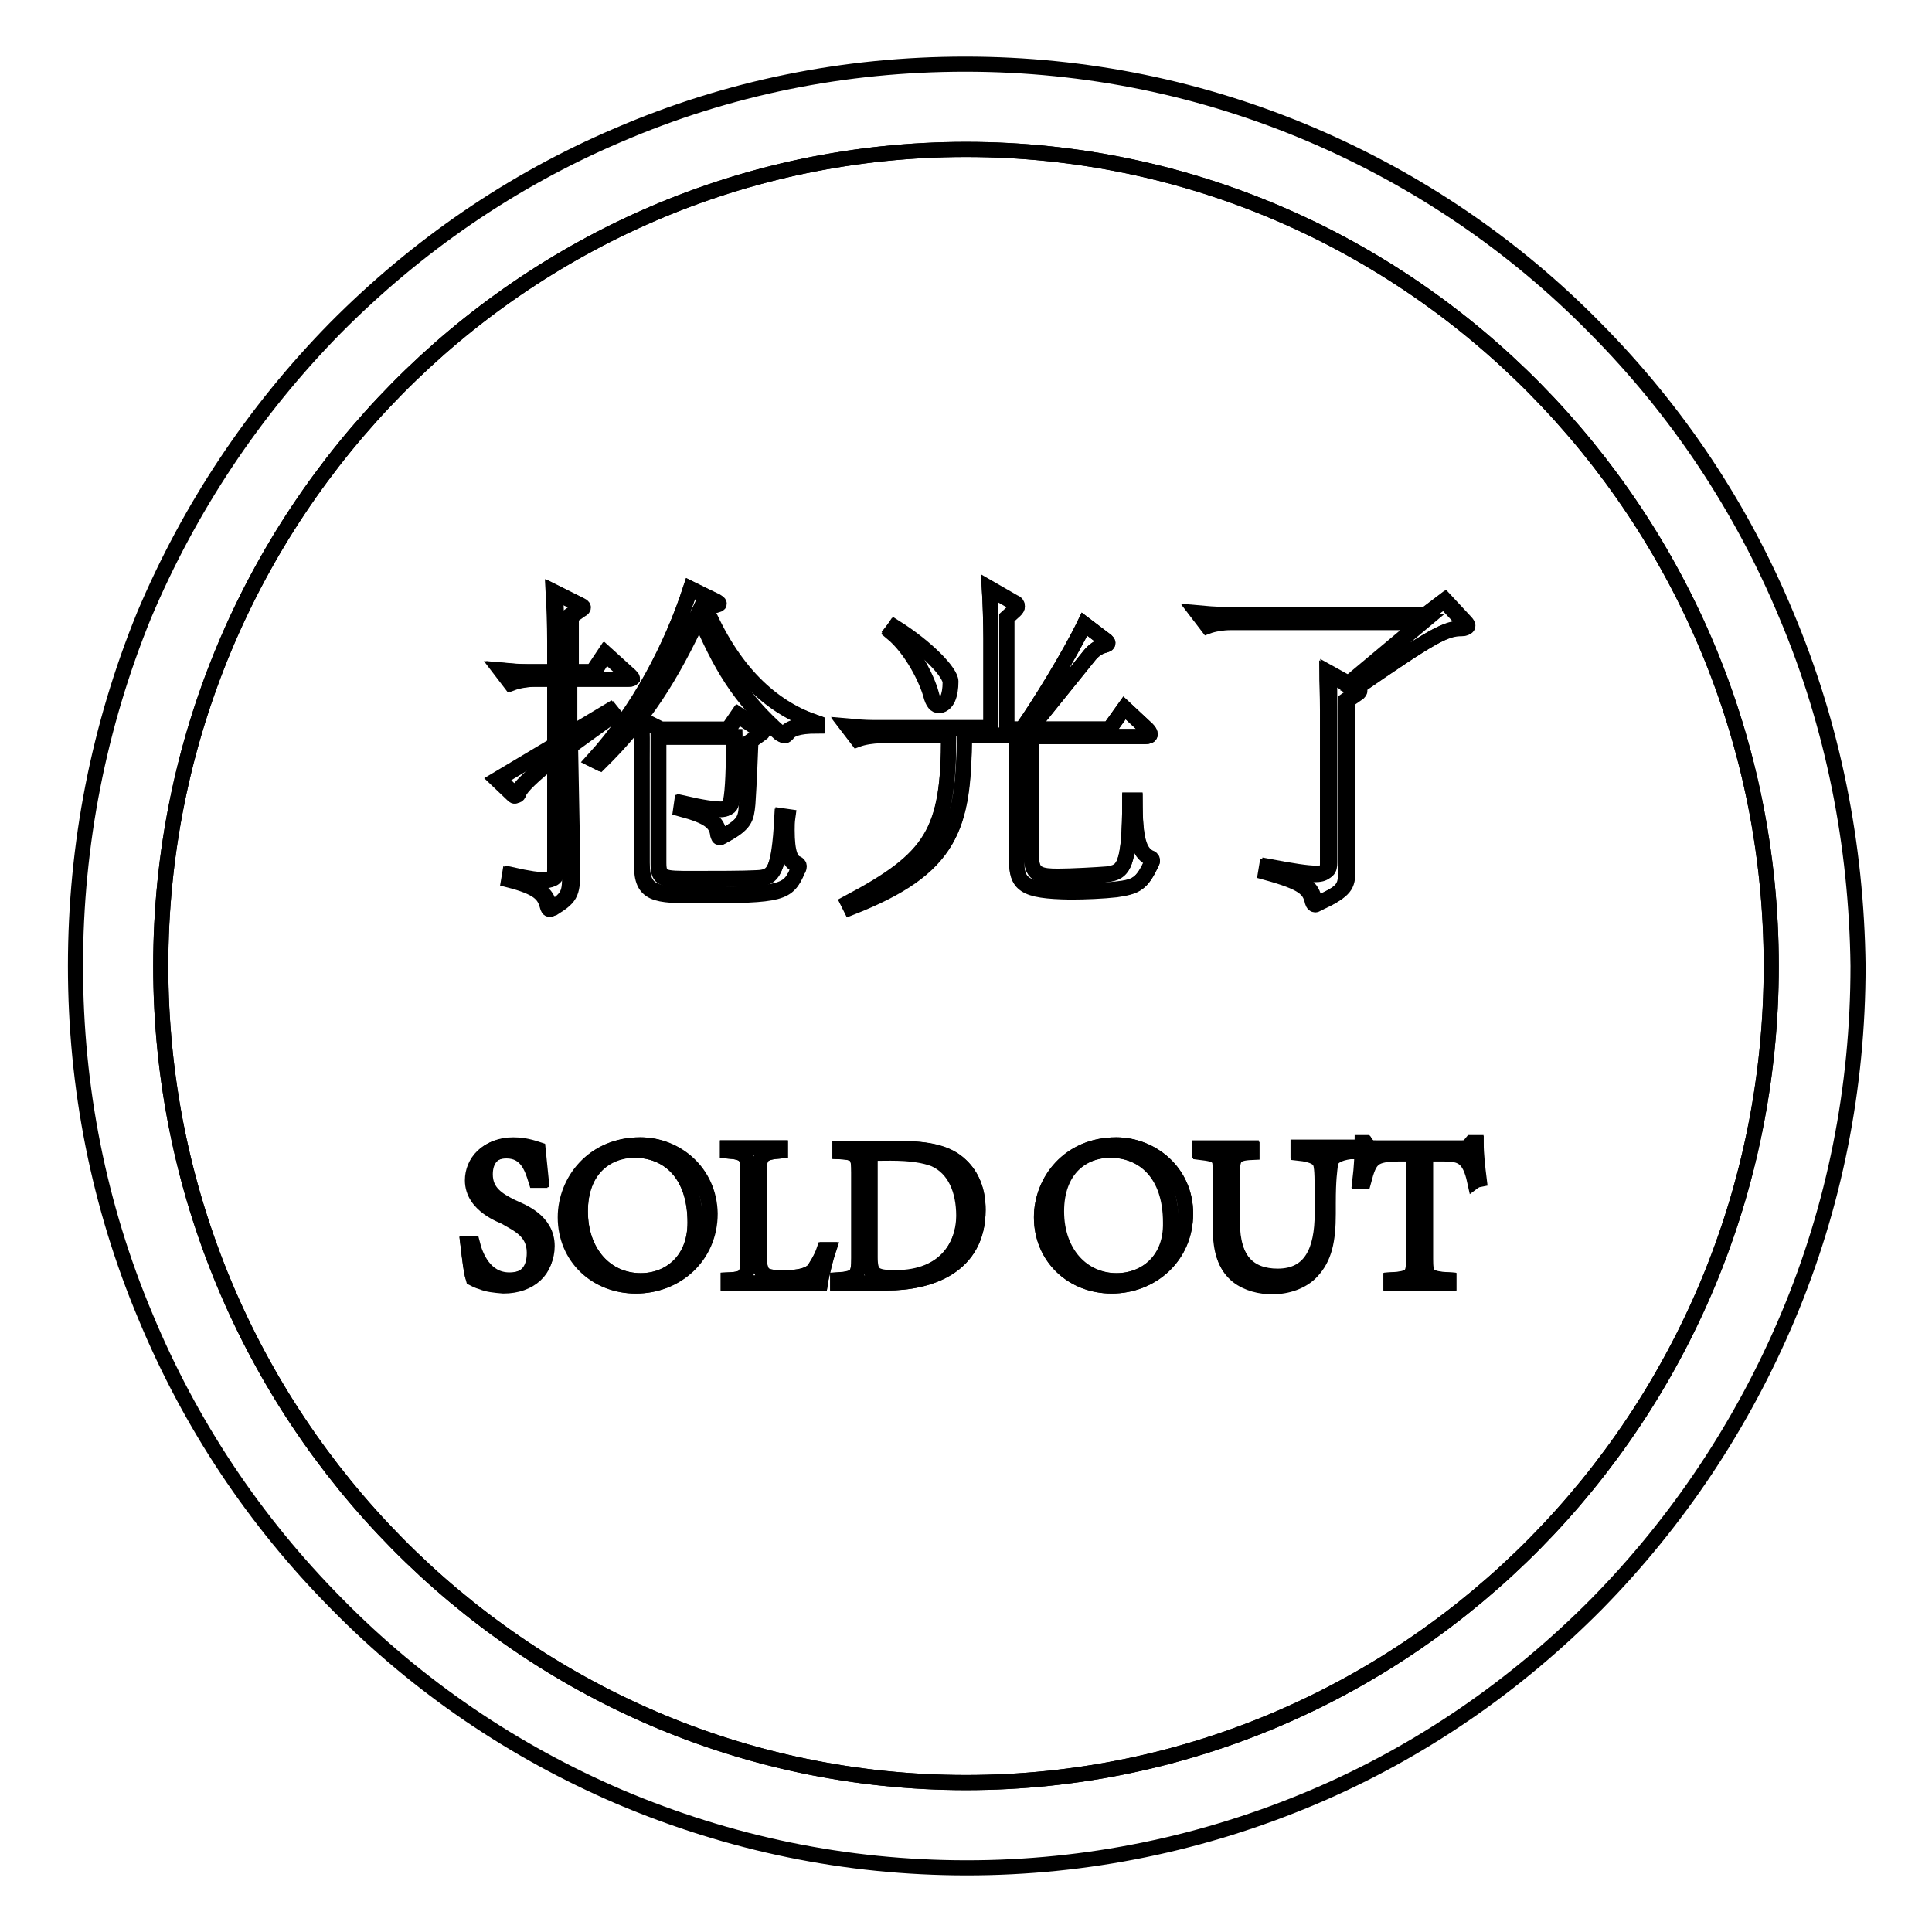
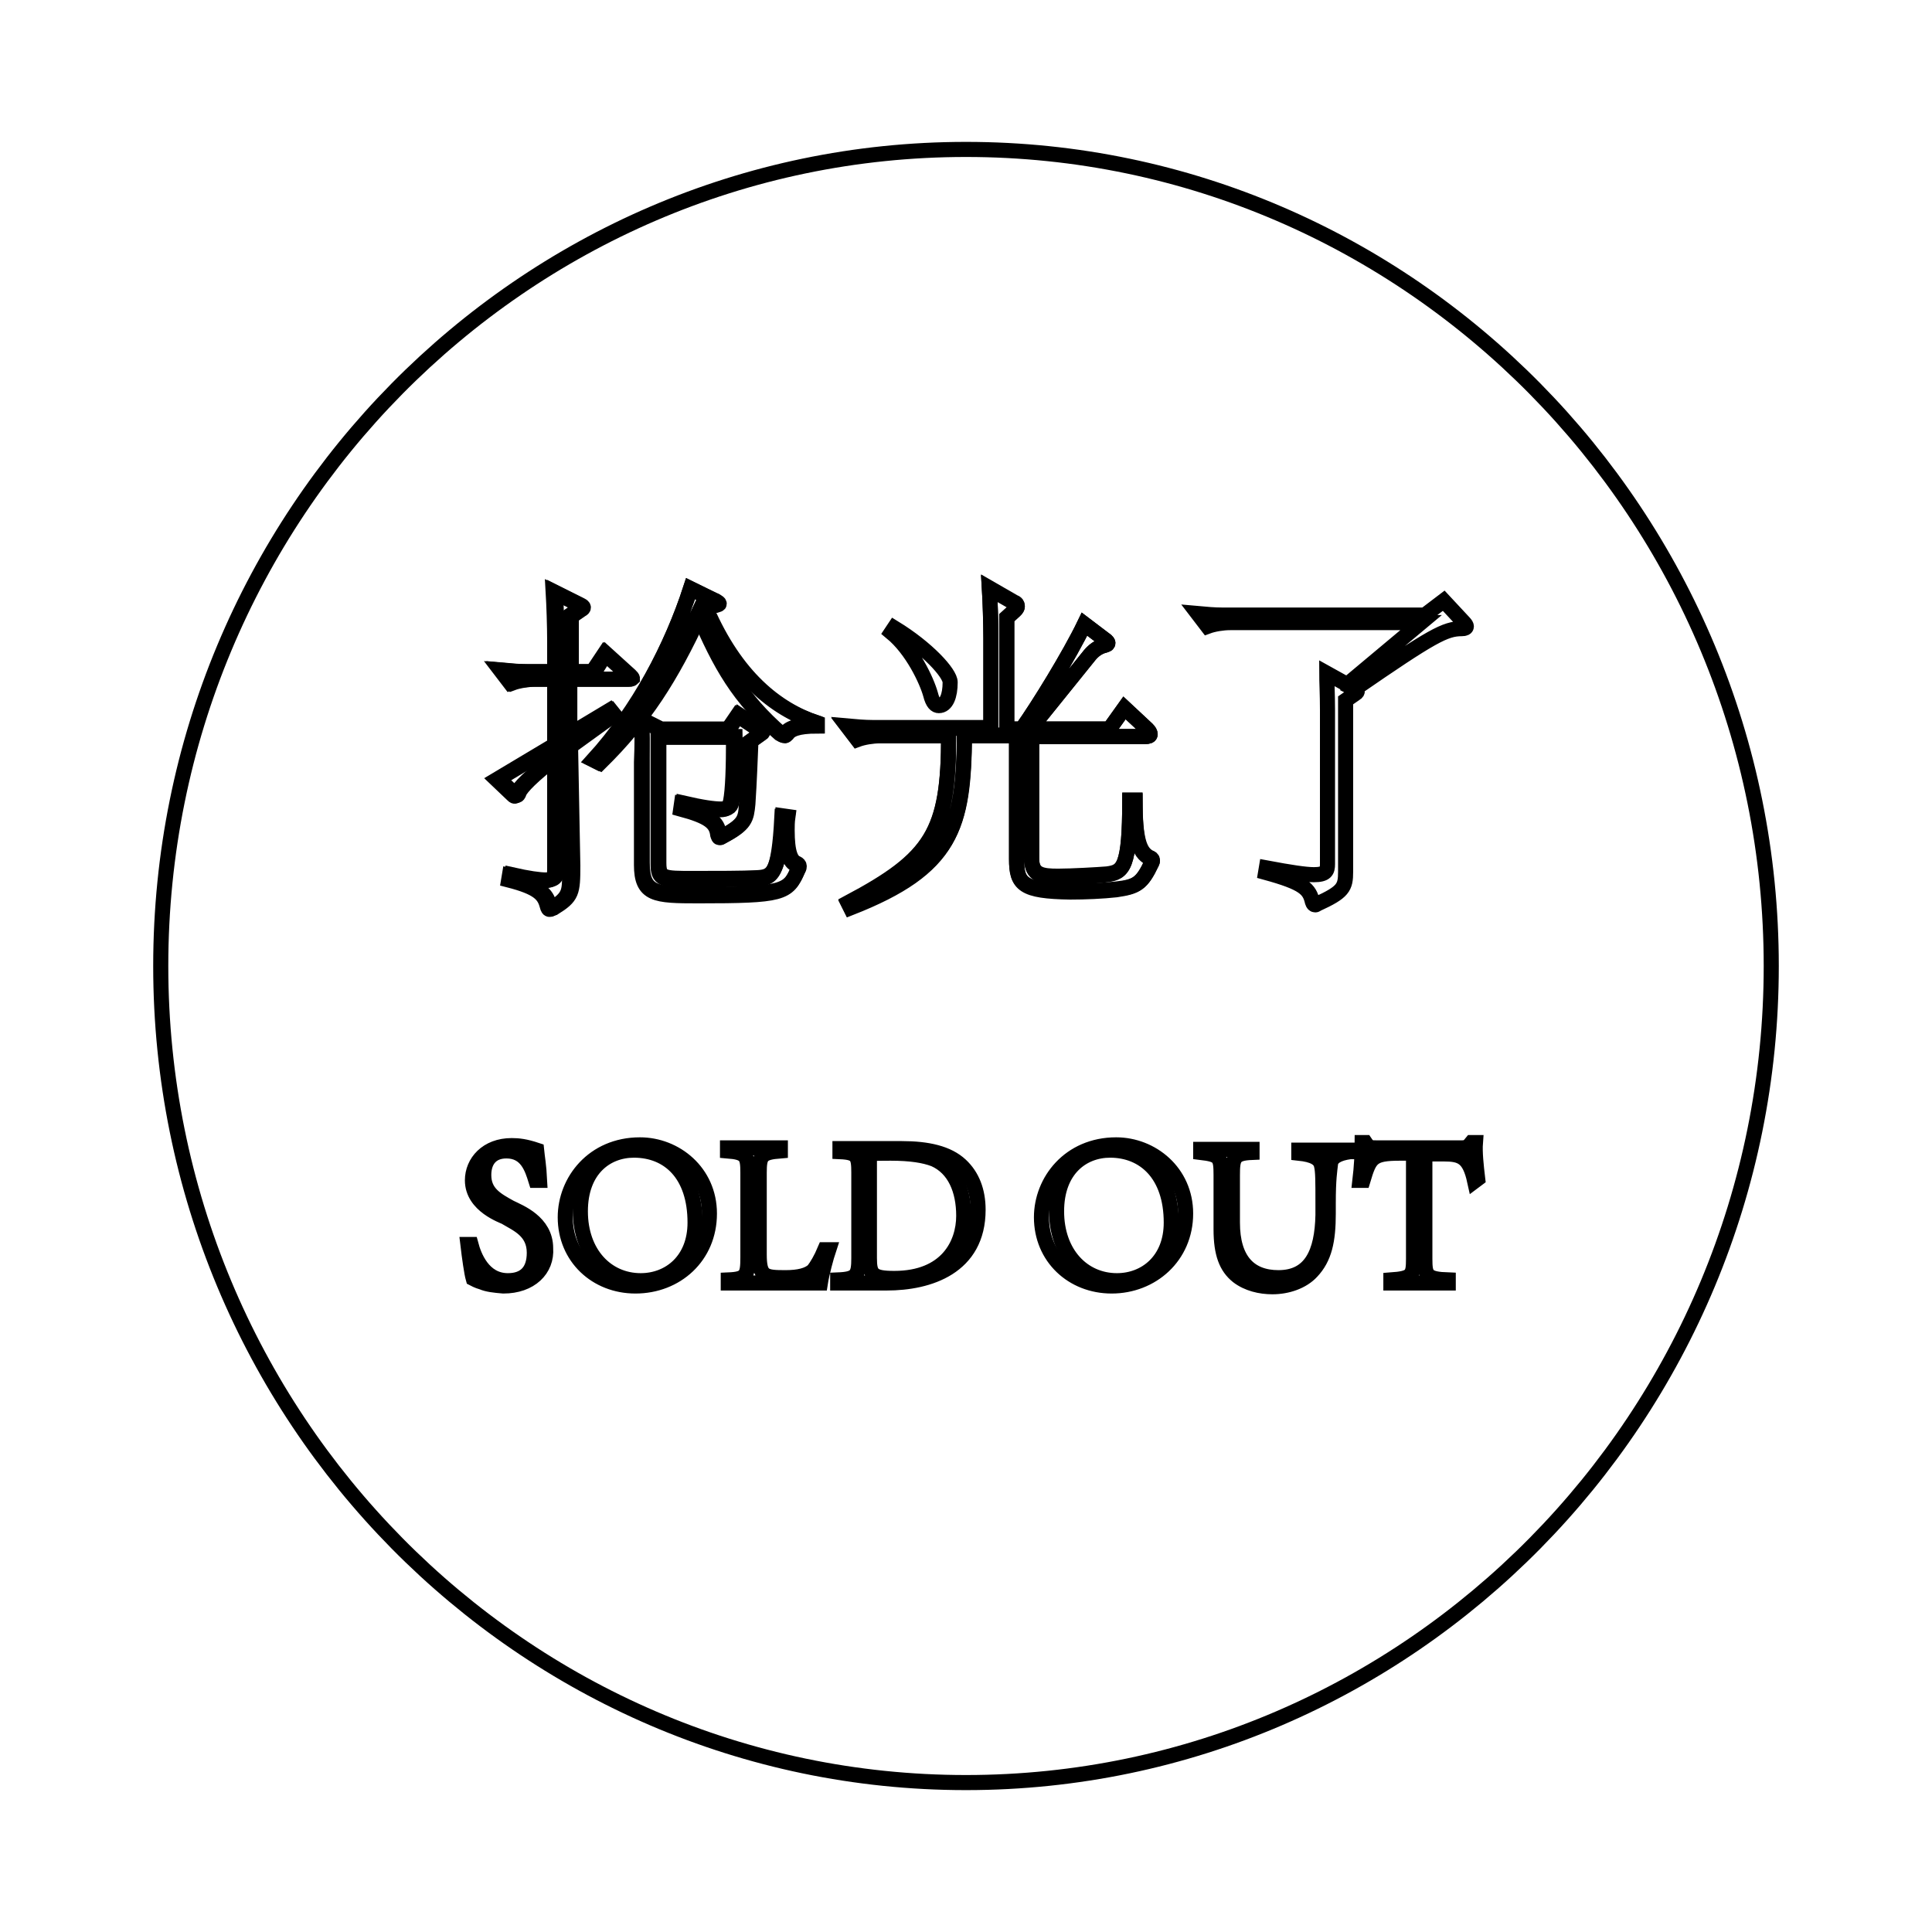
<svg xmlns="http://www.w3.org/2000/svg" version="1.1" x="0px" y="0px" viewBox="0 0 256 256" enable-background="new 0 0 256 256" xml:space="preserve">
  <g>
    <path stroke-width="2" fill-opacity="0" stroke="#000000" d="M147.1,152.4c-3.7,0-7.1,2.6-7.1,8.1c0,5.6,3.5,9.2,8,9.2c3.8,0,7.2-2.7,7.2-7.7 C155.2,155.6,151.6,152.4,147.1,152.4L147.1,152.4z M84,152.4c-3.7,0-7.1,2.6-7.1,8.1c0,5.6,3.5,9.2,8,9.2c3.8,0,7.2-2.7,7.2-7.7 C92.1,155.6,88.6,152.4,84,152.4z M123.8,153.6c-1.3-0.5-3.1-0.8-5.8-0.8c-1.4,0-2.2,0-2.5,0.1c-0.1,0-0.3,0-0.3,0.5v13.3 c0,2.2,0.4,2.7,3.3,2.7c6.9,0,9.2-4.5,9.2-8.3C127.7,157.7,126.5,154.8,123.8,153.6z" />
    <path stroke-width="2" fill-opacity="0" stroke="#000000" d="M234.7,128c0-59.7-47.9-108.2-106.7-108.2C69.2,19.8,21.3,68.3,21.3,128c0,59.7,47.9,108.2,106.7,108.2 C186.8,236.2,234.7,187.7,234.7,128z M118.5,83.2c4.4,2.7,7.4,6,7.4,7.2c0,1.8-0.5,3.1-1.5,3.1c-0.4,0-0.8-0.3-1.1-1.5 c-0.5-1.8-2.4-5.9-5.2-8.2L118.5,83.2z M94.6,79.5c0.3,0.1,0.4,0.2,0.4,0.3S95,80,94.6,80.1c-0.4,0.1-0.9,0.3-1.3,0.5 c4,9,9.3,13.3,14.7,15.1v0.4c-2.6-0.1-3.6,0.5-4,1.1c-0.1,0.1-0.2,0.2-0.3,0.2s-0.2-0.1-0.4-0.2c-5.4-4.7-7.9-9.1-10.8-15.9 c-3.9,8.3-7.4,13.9-13.3,19.7l-0.6-0.3C84.6,94.1,89,85.7,91.5,78L94.6,79.5z M85,95.3l2.4,1.4h9l1.3-1.9l3,2 c0.2,0.1,0.2,0.1,0.2,0.2s-0.1,0.1-0.2,0.3l-1.4,1c-0.1,2.4-0.2,5.3-0.4,8.3c-0.1,2-0.3,2.7-3.3,4.3c-0.1,0.1-0.2,0.1-0.2,0.1 c-0.2,0-0.2-0.1-0.3-0.4c-0.2-1.6-1.2-2.4-4.9-3.4l0.1-0.7c2.5,0.5,4.1,0.8,5,0.8c1.2,0,1.3-0.4,1.5-1.1c0.3-1.5,0.4-4.5,0.4-8.5 H87.2v16.8c0,2.1,0.6,2.1,4.5,2.1c3.1,0,6.6-0.1,8.5-0.1c2.1-0.1,3-0.5,3.4-8.2l0.7,0.1c-0.1,0.6-0.1,1.2-0.1,1.8 c0,3.1,0.5,4.1,1.3,4.4c0.2,0.1,0.3,0.2,0.3,0.4c0,0.1,0,0.2-0.1,0.3c-1.3,3.1-2,3.4-13.2,3.4c-5.7,0-7.5-0.1-7.5-4.1v-13.6 C85.1,98.5,85.1,97.1,85,95.3L85,95.3z M66.7,170.4c-1.2-0.1-2.1-0.2-2.8-0.5c-0.7-0.2-1-0.4-1.2-0.5c-0.2-0.7-0.5-2.8-0.7-4.5h0.4 c0.4,1.5,1.6,4.8,4.9,4.8c2.2,0,3.5-1.2,3.5-3.7c0-2.9-2.3-3.8-3.8-4.7c-0.3-0.2-4.4-1.5-4.4-4.9c0-2.4,1.9-4.6,5.2-4.6 c0.9,0,1.8,0.1,3.3,0.6c0.1,1,0.3,2,0.4,4h-0.5c-0.5-1.6-1.2-3.9-3.9-3.9c-2,0-3,1.3-3,3.2c0,2.4,1.7,3.3,3.5,4.3 c1.2,0.6,4.7,1.9,4.7,5.4C72.5,168.2,70.3,170.4,66.7,170.4z M73.1,120.4c-0.1,0.1-0.2,0.1-0.3,0.1c-0.1,0-0.2-0.1-0.3-0.5 c-0.4-1.5-1.2-2.4-5.1-3.4l0.1-0.6c2.2,0.5,3.7,0.7,4.5,0.7c1.4,0,1.5-0.5,1.5-1.6v-14.7c-3.2,2.4-4.8,4-5,4.7 c-0.1,0.2-0.2,0.4-0.3,0.4c-0.1,0-0.2-0.1-0.3-0.2l-2.1-2l7.7-4.6V90h-2.9c-1,0-2.2,0.2-3,0.5l-1.3-1.7c1.1,0.1,2.2,0.2,3.3,0.2 h3.9v-4.1c0-1.9-0.1-4.8-0.2-6.5l3.4,1.7c0.2,0.1,0.3,0.2,0.3,0.3s-0.1,0.2-0.3,0.3l-1.3,0.9V89h3.1l1.6-2.4l3.2,2.9 c0.2,0.2,0.3,0.3,0.3,0.4c0,0.1-0.1,0.1-0.4,0.1h-7.9v7.4l5.5-3.3l0.4,0.5l-5.8,4.2v15.9C75.6,118.3,75.5,118.8,73.1,120.4 L73.1,120.4z M84.2,170.4c-5.2,0-9.3-3.8-9.3-9.1c0-4.8,3.7-9.6,9.9-9.6c4.7,0,9.2,3.6,9.2,9.1C94,166.5,89.6,170.4,84.2,170.4z  M108.7,170H96.5v-0.4c2.4-0.1,2.6-0.6,2.6-3v-11.2c0-2.2-0.2-2.7-2.7-2.9v-0.4h7v0.4c-2.5,0.2-2.8,0.6-2.8,2.9v10.8 c0,3,0.7,3.1,3.5,3.1c1.7,0,3-0.3,3.7-1c0.4-0.5,1-1.5,1.5-2.7h0.5C109.5,166.5,108.9,168.7,108.7,170L108.7,170z M117.5,170h-6.5 v-0.4c2.5-0.1,2.8-0.6,2.8-2.9v-11.3c0-2.2-0.2-2.7-2.5-2.8v-0.4h8.2c3.4,0,6.1,0.6,7.8,2.2c1.5,1.4,2.3,3.4,2.3,5.9 C129.6,167.9,123.1,170,117.5,170z M134.7,113.9V97.5h-6.9c-0.2,12.2-1.6,17.5-15.1,22.8l-0.3-0.6c11.2-6,13.3-9.4,13.3-22.2h-9.1 c-1,0-2.2,0.2-3,0.5l-1.3-1.7c1.1,0.1,2.2,0.2,3.3,0.2h15.7V84.6c0-1.9-0.1-5-0.2-6.6l3.3,1.9c0.3,0.1,0.4,0.3,0.4,0.5 c0,0.1-0.1,0.3-0.3,0.5l-1.1,1v14.7h2c2.2-3.1,6.3-9.7,8.3-13.9l2.9,2.2c0.1,0.1,0.2,0.2,0.2,0.3c0,0.1-0.1,0.2-0.4,0.3 c-0.8,0.2-1.5,0.7-2,1.3l-7.9,9.8h10.5l2-2.8l3,2.8c0.3,0.3,0.4,0.5,0.4,0.7c0,0.2-0.2,0.3-0.7,0.3h-15v16.2c0,2.2,1.3,2.4,3.5,2.4 c1.8,0,5.3-0.1,6.5-0.3c2.1-0.3,3-0.9,3-9.8h0.7c0,5.3,0.5,6.8,1.9,7.6c0.2,0.1,0.4,0.2,0.4,0.4c0,0.1-0.1,0.2-0.1,0.3 c-1.3,2.7-2,3.1-4.7,3.5c-1.8,0.2-4.1,0.3-6.1,0.3C135.5,118.1,134.7,117.2,134.7,113.9L134.7,113.9z M147.3,170.4 c-5.2,0-9.3-3.8-9.3-9.1c0-4.8,3.7-9.6,9.9-9.6c4.7,0,9.2,3.6,9.2,9.1C157.1,166.5,152.6,170.4,147.3,170.4L147.3,170.4z  M178.9,152.6c-1.5,0.2-2.5,0.7-2.6,1.6c-0.1,0.9-0.3,2-0.3,5.2v1.4c0,3.6-0.5,5.9-2.2,7.7c-1.2,1.3-3.2,2-5.2,2 c-1.6,0-3.3-0.4-4.6-1.4c-1.5-1.2-2.2-3-2.2-6.2v-7.2c0-2.4-0.2-2.7-2.7-3v-0.4h6.8v0.4c-2.4,0.1-2.6,0.7-2.6,3v6.3 c0,5,2.3,7.3,6.1,7.3c4.3,0,5.8-3.3,5.9-8.3v-1.5c0-3.1,0-4.3-0.2-5.1c-0.2-0.9-1.1-1.4-3-1.6v-0.4h6.9V152.6L178.9,152.6z  M179.6,91.9l-1.3,0.9v22.7c0,2.1-0.3,2.7-3.8,4.3c-0.1,0.1-0.2,0.1-0.2,0.1c-0.2,0-0.3-0.1-0.4-0.4c-0.4-1.7-1.1-2.5-6.2-3.9 l0.1-0.6c3.2,0.6,5.2,0.9,6.3,0.9c1.6,0,1.8-0.5,1.8-1.4V94.1c0-2.1-0.1-3.8-0.1-4.9l2.7,1.5l9.8-8.2H163c-1,0-2.2,0.2-3,0.5 l-1.3-1.7c1.1,0.1,2.2,0.2,3.3,0.2h26.8l2.5-1.9l2.7,2.9c0.2,0.2,0.3,0.4,0.3,0.5c0,0.2-0.2,0.3-0.6,0.3c-2.2,0-3.9,0.9-14.2,8 c0.2,0.1,0.3,0.2,0.3,0.3C179.9,91.6,179.8,91.8,179.6,91.9L179.6,91.9z M195.4,156.5c-0.7-3.2-1.8-3.6-4.1-3.6h-2.5v13.9 c0,2.2,0.2,2.7,3.1,2.8v0.4h-7.6v-0.4c2.8-0.2,3-0.6,3-2.8v-14h-1.8c-3.7,0-4,0.6-4.9,3.6h-0.4c0.2-1.7,0.3-3.4,0.3-5h0.4 c0.2,0.3,0.4,0.5,0.6,0.6c0.2,0.1,0.5,0.1,0.9,0.1h11.3c0.7,0,0.9-0.2,1.3-0.7l0.5,0c-0.1,1.3,0.1,3.1,0.3,4.8L195.4,156.5 L195.4,156.5z" />
-     <path stroke-width="2" fill-opacity="0" stroke="#000000" d="M236.7,81.5c-5.9-14.2-14.4-27-25.3-38c-10.8-11-23.5-19.6-37.5-25.6c-14.5-6.2-30-9.4-46-9.4 c-15.9,0-31.4,3.1-46,9.4c-14.1,6-26.7,14.7-37.5,25.6c-10.8,11-19.3,23.8-25.3,38C13.1,96.2,10,111.9,10,128 c0,16.1,3.1,31.8,9.3,46.5c5.9,14.2,14.4,27,25.3,38c10.8,11,23.5,19.6,37.5,25.6c14.6,6.2,30,9.4,46,9.4c15.9,0,31.4-3.2,46-9.4 c14.1-6,26.7-14.7,37.5-25.6c10.8-11,19.3-23.8,25.3-38c6.2-14.7,9.3-30.4,9.3-46.5C246,111.9,242.9,96.2,236.7,81.5z M21.3,128 C21.3,68.3,69.2,19.8,128,19.8c58.8,0,106.7,48.5,106.7,108.2c0,59.7-47.9,108.2-106.7,108.2C69.2,236.2,21.3,187.7,21.3,128z" />
    <path stroke-width="2" fill-opacity="0" stroke="#000000" d="M75.6,98.9l5.8-4.2l-0.4-0.5l-5.5,3.3V90h7.9c0.3,0,0.4-0.1,0.4-0.1c0-0.1-0.1-0.2-0.3-0.4l-3.2-2.9 L78.8,89h-3.1v-7.3l1.3-0.9c0.2-0.1,0.3-0.2,0.3-0.3c0-0.1-0.1-0.2-0.3-0.3l-3.4-1.7c0.1,1.7,0.2,4.6,0.2,6.5V89h-3.9 c-1,0-2.2-0.1-3.3-0.2l1.3,1.7c0.8-0.3,2.1-0.5,3-0.5h2.9v8.6l-7.7,4.6l2.1,2c0.1,0.1,0.2,0.2,0.3,0.2c0.1,0,0.2-0.1,0.3-0.4 c0.2-0.6,1.8-2.3,5-4.7V115c0,1.1-0.1,1.6-1.5,1.6c-0.8,0-2.3-0.2-4.5-0.7l-0.1,0.6c3.9,1.1,4.7,1.9,5.1,3.4 c0.1,0.3,0.1,0.5,0.3,0.5c0.1,0,0.2-0.1,0.3-0.1c2.4-1.5,2.5-2,2.5-5.6L75.6,98.9L75.6,98.9z" />
    <path stroke-width="2" fill-opacity="0" stroke="#000000" d="M79.5,101.1c5.9-5.8,9.4-11.3,13.3-19.7c2.9,6.8,5.4,11.2,10.8,15.9c0.1,0.1,0.3,0.2,0.4,0.2 c0.1,0,0.2-0.1,0.3-0.2c0.4-0.6,1.3-1.1,4-1.1v-0.4c-5.4-1.8-10.8-6.1-14.7-15.1c0.4-0.2,0.8-0.5,1.3-0.5c0.3-0.1,0.4-0.1,0.4-0.2 c0-0.1-0.1-0.2-0.4-0.3L91.5,78c-2.5,7.7-6.9,16.1-12.6,22.8L79.5,101.1z" />
    <path stroke-width="2" fill-opacity="0" stroke="#000000" d="M92.6,118.5c11.2,0,11.9-0.3,13.2-3.4c0.1-0.1,0.1-0.2,0.1-0.3c0-0.2-0.1-0.3-0.3-0.4 c-0.8-0.3-1.3-1.4-1.3-4.4c0-0.5,0-1.1,0.1-1.8l-0.7-0.1c-0.4,7.6-1.3,8.1-3.4,8.2c-1.9,0.1-5.4,0.1-8.5,0.1c-3.9,0-4.5,0-4.5-2.1 V97.6h10.1c0.1,4-0.1,7-0.4,8.5c-0.1,0.7-0.3,1.1-1.5,1.1c-0.9,0-2.4-0.2-5-0.8l-0.1,0.7c3.7,1,4.7,1.8,4.9,3.4 c0.1,0.2,0.1,0.4,0.3,0.4c0.1,0,0.1-0.1,0.2-0.1c3-1.6,3.1-2.3,3.3-4.3c0.2-3,0.3-5.9,0.4-8.3l1.4-1c0.2-0.1,0.2-0.2,0.2-0.3 c0-0.1-0.1-0.1-0.2-0.2l-3-2l-1.3,1.9h-9L85,95.3c0.1,1.8,0.1,3.1,0.1,5.4v13.6C85.1,118.4,86.8,118.5,92.6,118.5z M147.9,117.8 c2.7-0.3,3.4-0.7,4.7-3.5c0.1-0.1,0.1-0.2,0.1-0.3c0-0.2-0.1-0.3-0.4-0.4c-1.3-0.7-1.9-2.3-1.9-7.6h-0.7c0,8.9-0.8,9.5-3,9.8 c-1.2,0.1-4.7,0.3-6.5,0.3c-2.2,0-3.5-0.2-3.5-2.4V97.6h15c0.5,0,0.7-0.1,0.7-0.3c0-0.2-0.1-0.4-0.4-0.7l-3-2.8l-2,2.8h-10.5 l7.9-9.8c0.5-0.6,1.1-1.1,2-1.3c0.3-0.1,0.4-0.1,0.4-0.3c0-0.1-0.1-0.2-0.2-0.3l-2.9-2.2c-2,4.1-6.1,10.8-8.3,13.9h-2V81.8l1.1-1 c0.2-0.1,0.3-0.3,0.3-0.5c0-0.2-0.1-0.4-0.4-0.5l-3.3-1.9c0.1,1.7,0.2,4.8,0.2,6.6v11.9h-15.7c-1,0-2.2-0.1-3.3-0.2l1.3,1.7 c0.8-0.3,2.1-0.5,3-0.5h9.1c0,12.9-2.2,16.3-13.3,22.2l0.3,0.6c13.6-5.4,15-10.6,15.1-22.8h6.9v16.4c0,3.3,0.8,4.2,7.1,4.2 C143.7,118.1,146.1,118,147.9,117.8z" />
-     <path stroke-width="2" fill-opacity="0" stroke="#000000" d="M123.4,91.9c0.3,1.2,0.6,1.5,1.1,1.5c1,0,1.5-1.3,1.5-3.1c0-1.2-3.1-4.5-7.4-7.2l-0.4,0.5 C120.9,85.9,122.9,90,123.4,91.9z M179.7,91.2c10.3-7.1,11.9-8,14.2-8c0.4,0,0.6-0.1,0.6-0.3c0-0.1-0.1-0.3-0.3-0.5l-2.7-2.9 l-2.5,1.9H162c-1,0-2.2-0.1-3.3-0.2l1.3,1.7c0.8-0.3,2.1-0.5,3-0.5h25.6l-9.8,8.2l-2.7-1.5c0.1,1.1,0.1,2.8,0.1,4.9v20.3 c0,0.9-0.2,1.4-1.8,1.4c-1.2,0-3.1-0.3-6.3-0.9l-0.1,0.6c5.1,1.4,5.8,2.1,6.2,3.9c0.1,0.3,0.2,0.4,0.4,0.4c0.1,0,0.1,0,0.2-0.1 c3.5-1.6,3.8-2.2,3.8-4.3V92.8l1.3-0.9c0.2-0.1,0.3-0.3,0.3-0.4C179.9,91.4,179.8,91.3,179.7,91.2L179.7,91.2z M67.8,159.9 c-1.8-0.9-3.5-1.9-3.5-4.3c0-1.9,1-3.2,3-3.2c2.7,0,3.4,2.2,3.9,3.9h0.5c-0.2-1.9-0.3-3-0.4-4c-1.5-0.5-2.4-0.6-3.3-0.6 c-3.3,0-5.2,2.2-5.2,4.6c0,3.5,4.1,4.8,4.4,4.9c1.5,0.8,3.8,1.8,3.8,4.7c0,2.5-1.3,3.7-3.5,3.7c-3.3,0-4.5-3.2-4.9-4.8H62 c0.2,1.7,0.4,3.8,0.7,4.5c0.2,0.1,0.5,0.3,1.2,0.5c0.7,0.2,1.7,0.4,2.8,0.5c3.5-0.1,5.8-2.2,5.8-5.2 C72.5,161.7,69.1,160.5,67.8,159.9z M84.9,151.7c-6.3,0-9.9,4.8-9.9,9.6c0,5.3,4.1,9.1,9.3,9.1c5.3,0,9.8-3.9,9.8-9.6 C94,155.3,89.6,151.7,84.9,151.7z M84.9,169.7c-4.6,0-8-3.7-8-9.2c0-5.5,3.4-8,7.1-8.1c4.5,0,8.1,3.1,8.1,9.6 C92.1,167.1,88.7,169.7,84.9,169.7z M107.8,168.3c-0.6,0.7-2,1-3.7,1c-2.9,0-3.5-0.1-3.5-3.1v-10.8c0-2.2,0.3-2.7,2.8-2.9v-0.4h-7 v0.4c2.5,0.2,2.7,0.6,2.7,2.9v11.2c0,2.4-0.2,2.9-2.6,3v0.4h12.2c0.2-1.3,0.8-3.5,1-4.4h-0.5C108.8,166.8,108.1,167.8,107.8,168.3 L107.8,168.3z M119.5,152.2h-8.2v0.4c2.3,0.1,2.5,0.6,2.5,2.8v11.3c0,2.2-0.2,2.7-2.8,2.9v0.4h6.5c5.6,0,12.1-2.1,12.1-9.7 c0-2.5-0.8-4.5-2.3-5.9C125.6,152.7,122.9,152.2,119.5,152.2z M118.6,169.3c-2.8,0-3.3-0.5-3.3-2.7v-13.3c0-0.5,0.1-0.5,0.3-0.5 c0.3,0,1-0.1,2.5-0.1c2.7,0,4.5,0.3,5.8,0.8c2.7,1.3,3.9,4.2,3.9,7.4C127.7,164.8,125.5,169.3,118.6,169.3L118.6,169.3z  M147.9,151.7c-6.3,0-9.9,4.8-9.9,9.6c0,5.3,4.1,9.1,9.3,9.1c5.3,0,9.8-3.9,9.8-9.6C157.1,155.3,152.6,151.7,147.9,151.7 L147.9,151.7z M147.9,169.7c-4.6,0-8-3.7-8-9.2c0-5.5,3.4-8,7.1-8.1c4.5,0,8.1,3.1,8.1,9.6C155.2,167.1,151.7,169.7,147.9,169.7 L147.9,169.7z M172,152.6c2,0.2,2.8,0.7,3,1.6c0.2,0.8,0.2,2,0.2,5.1v1.5c0,4.9-1.5,8.3-5.9,8.3c-3.8,0-6.1-2.2-6.1-7.3v-6.3 c0-2.3,0.2-2.9,2.6-3v-0.4h-6.8v0.4c2.5,0.2,2.7,0.5,2.7,3v7.2c0,3.2,0.7,5,2.2,6.2c1.3,1.1,2.9,1.4,4.6,1.4c2,0,3.9-0.7,5.2-2 c1.8-1.8,2.2-4.1,2.2-7.7v-1.4c0-3.1,0.1-4.3,0.3-5.2c0.1-0.9,1.1-1.4,2.6-1.6v-0.4H172V152.6L172,152.6z M195.6,151.5l-0.5,0 c-0.4,0.5-0.6,0.7-1.3,0.7h-11.3c-0.4,0-0.7,0-0.9-0.1c-0.2-0.1-0.4-0.3-0.6-0.6h-0.4c-0.1,1.6-0.1,3.3-0.3,5h0.4 c0.8-3,1.2-3.6,4.9-3.6h1.8v13.9c0,2.2-0.2,2.7-3,2.8v0.4h7.6v-0.4c-2.9-0.2-3.1-0.6-3.1-2.8v-14h2.5c2.4,0,3.5,0.4,4.1,3.6 l0.5-0.1C195.8,154.7,195.6,152.9,195.6,151.5z" />
  </g>
</svg>